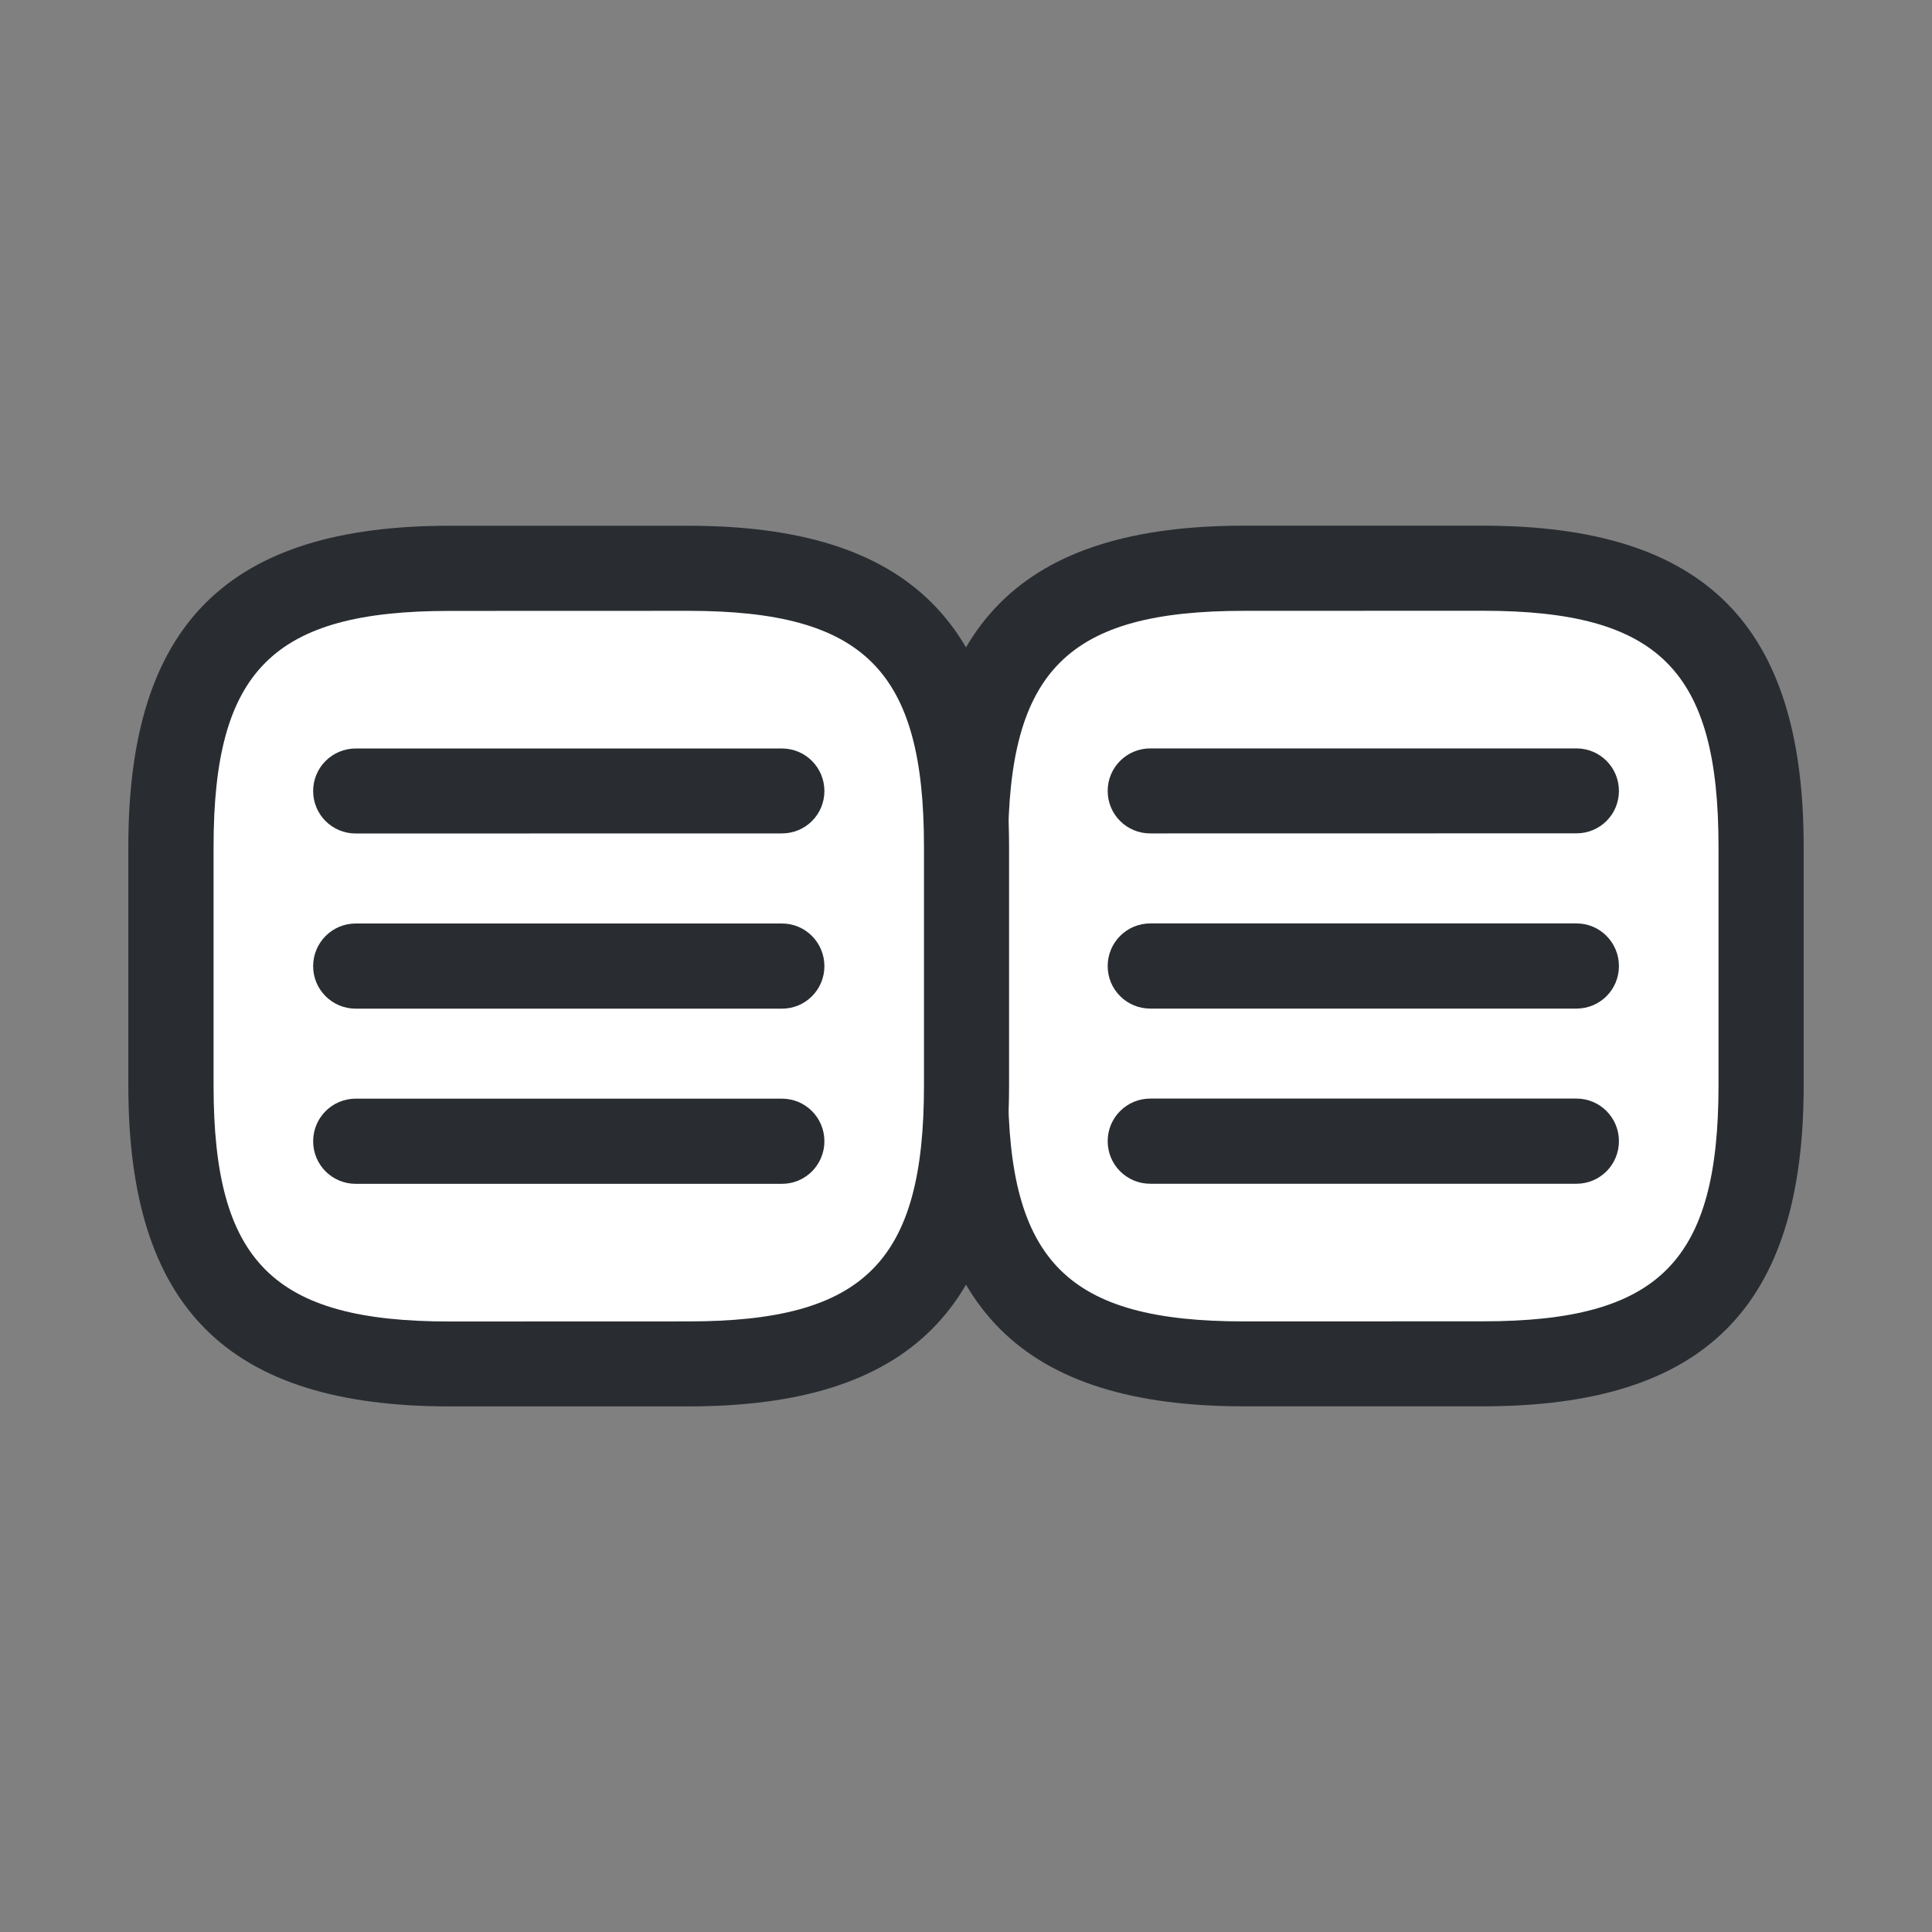
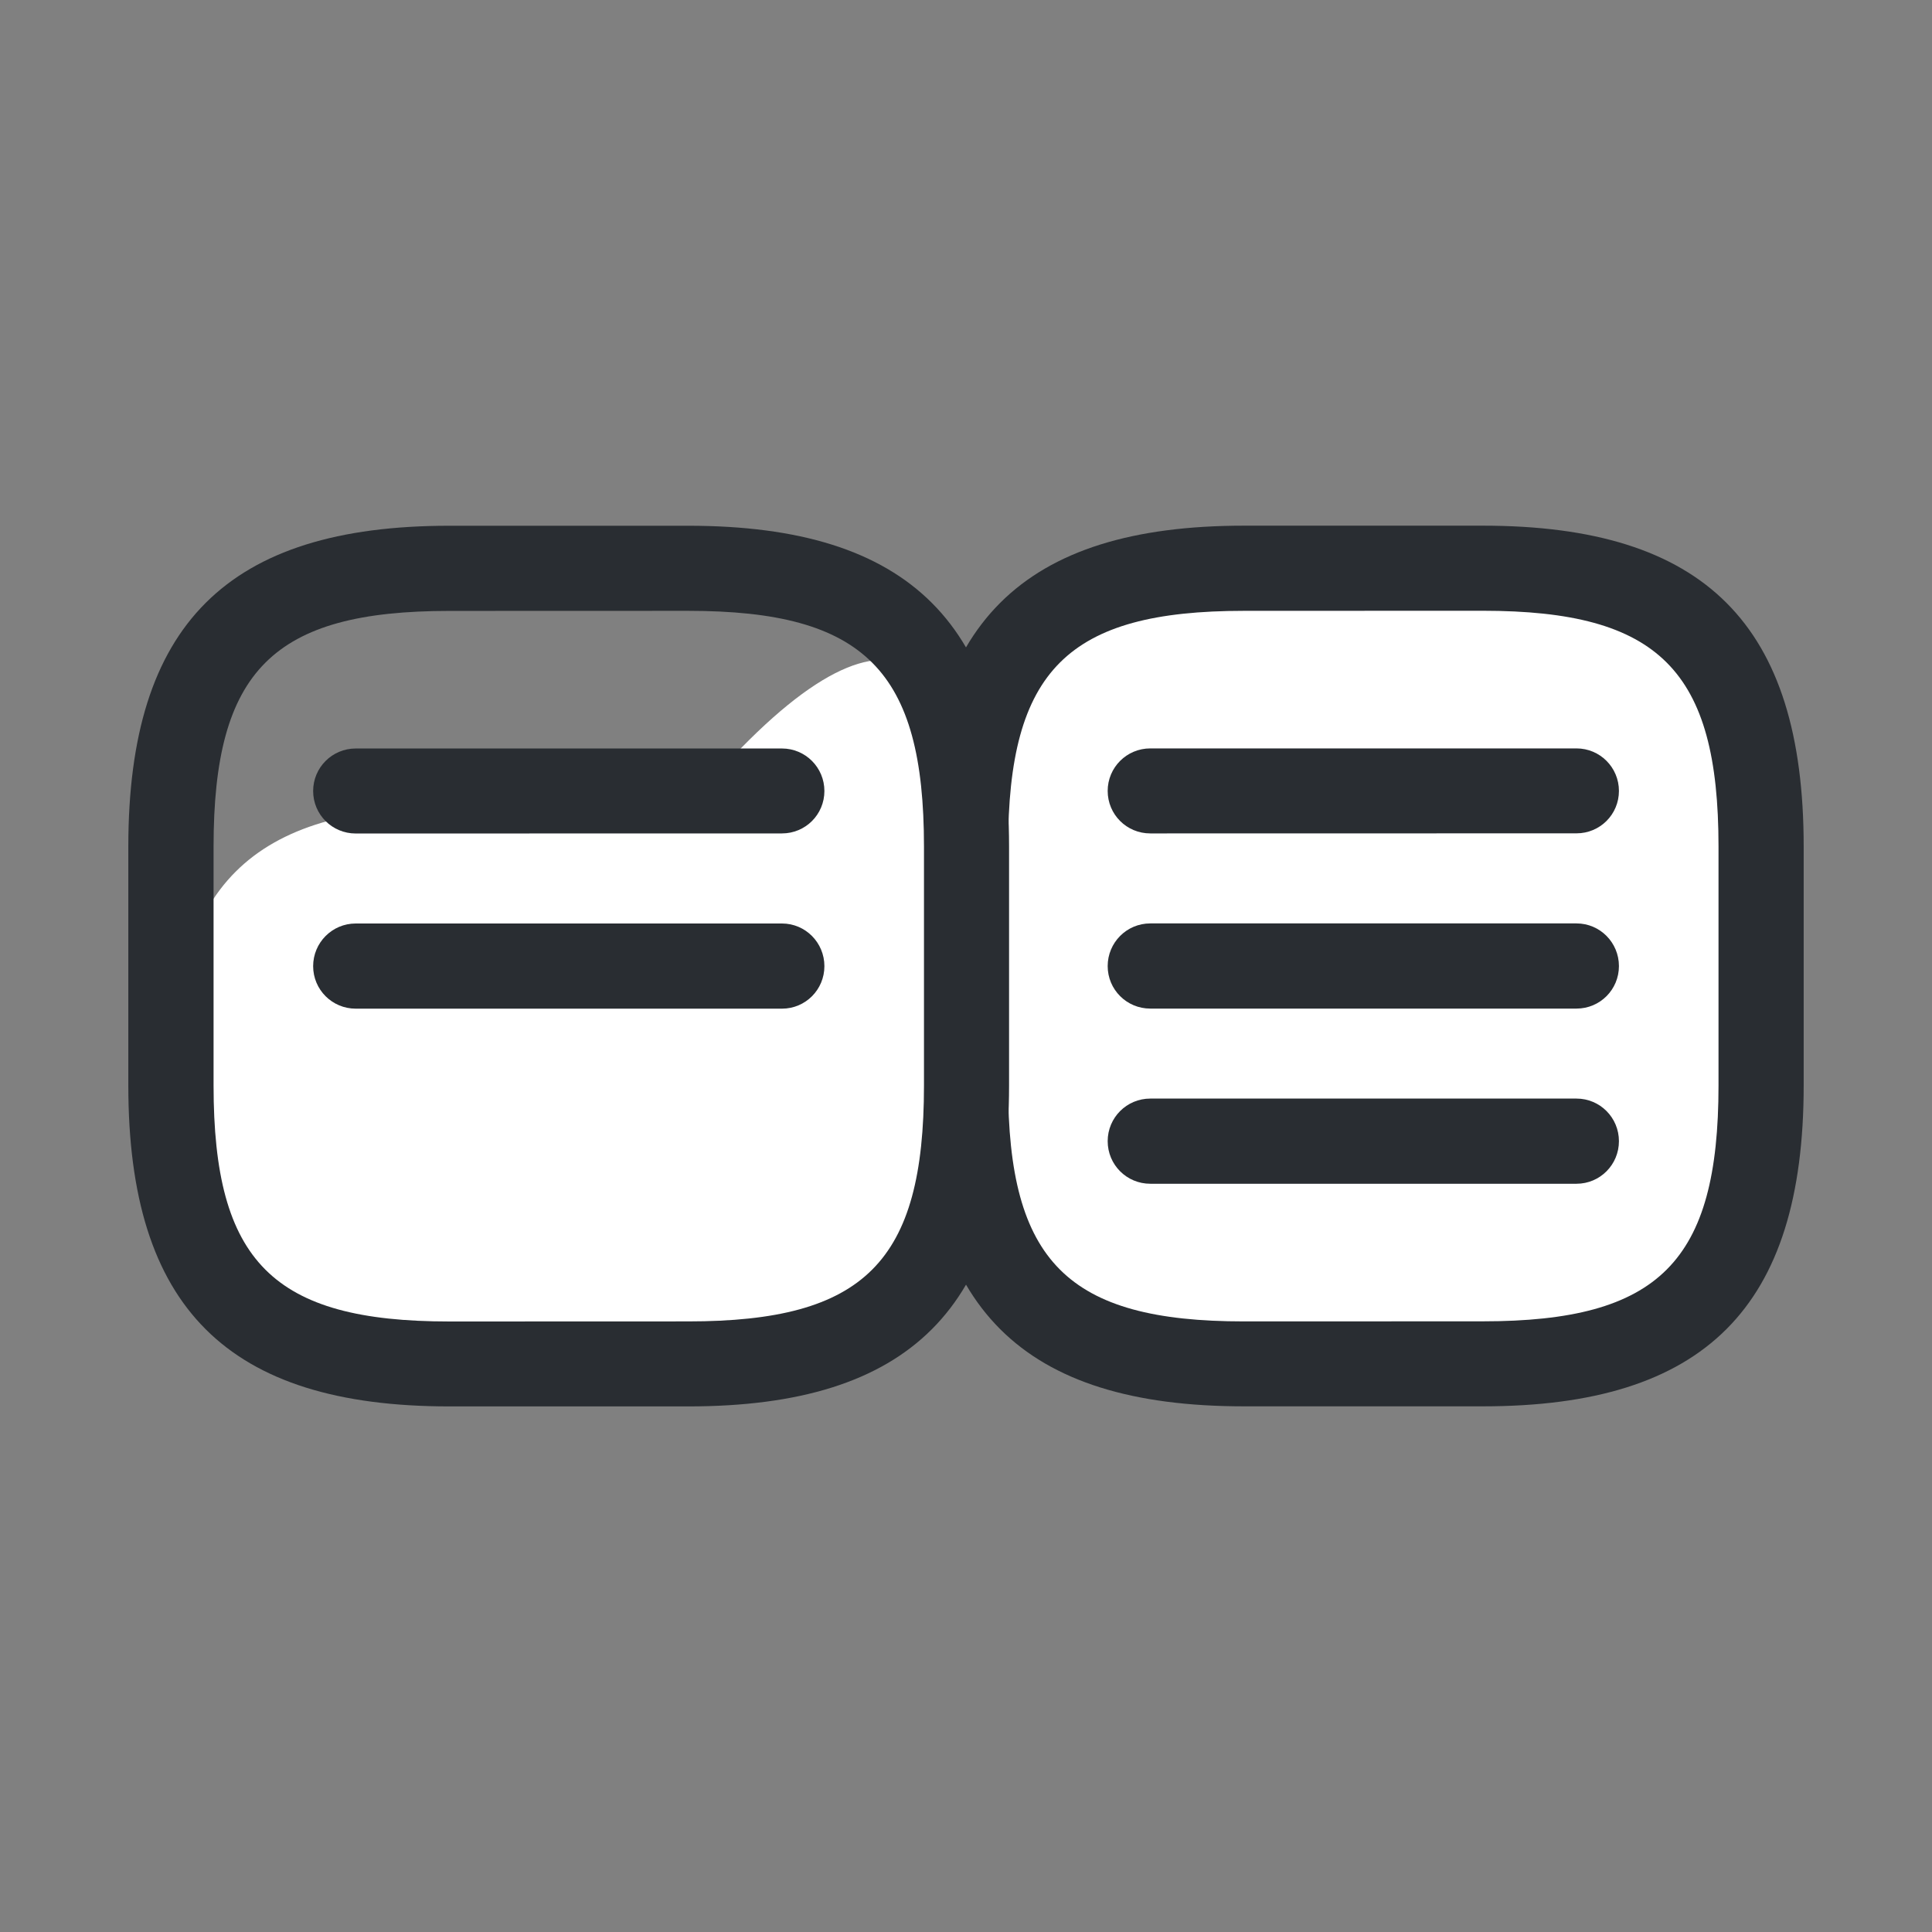
<svg xmlns="http://www.w3.org/2000/svg" version="1.1" id="Vrstva_1" x="0px" y="0px" width="24px" height="24px" viewBox="0 0 24 24" enable-background="new 0 0 24 24" xml:space="preserve">
  <rect x="0" y="0" width="24" height="24" fill="#808080" stroke="none" />
  <g>
    <g>
      <path fill="#FFFFFF" d="M21.878,10.517v2.966c0,2.471-0.988,3.459-3.459,3.459h-2.966c-2.471,0-3.459-0.988-3.459-3.459v-2.966    c0-2.47,0.988-3.458,3.459-3.458h2.966C20.89,7.059,21.878,8.047,21.878,10.517z" />
      <path fill="#292D32" d="M18.419,17.47h-2.966c-2.758,0-3.989-1.229-3.989-3.987v-2.966c0-2.758,1.231-3.987,3.989-3.987h2.966    c2.759,0,3.987,1.229,3.987,3.987v2.966C22.406,16.24,21.178,17.47,18.419,17.47z M15.453,7.588c-2.19,0-2.93,0.738-2.93,2.929    v2.966c0,2.189,0.737,2.932,2.93,2.932l2.966-0.001c2.19,0,2.929-0.739,2.929-2.931v-2.966c0-2.188-0.738-2.93-2.929-2.93    L15.453,7.588z" />
    </g>
    <g>
      <g>
        <path fill="#292D32" d="M19.584,10.352l-5.295,0.001c-0.293,0-0.529-0.235-0.529-0.528c0-0.291,0.236-0.528,0.529-0.528h5.295     c0.292,0,0.527,0.237,0.527,0.528C20.111,10.117,19.876,10.352,19.584,10.352z" />
      </g>
      <g>
        <path fill="#292D32" d="M19.584,12.529h-5.295c-0.293,0-0.529-0.236-0.529-0.528s0.236-0.53,0.529-0.53h5.295     c0.292,0,0.527,0.238,0.527,0.53S19.876,12.529,19.584,12.529z" />
      </g>
      <g>
        <path fill="#292D32" d="M19.584,14.705h-5.295c-0.293,0-0.529-0.236-0.529-0.529c0-0.292,0.236-0.529,0.529-0.529h5.295     c0.292,0,0.527,0.237,0.527,0.529S19.876,14.705,19.584,14.705z" />
      </g>
    </g>
    <g>
-       <path fill="#FFFFFF" d="M12.008,10.518v2.966c0,2.471-0.988,3.459-3.459,3.459H5.583c-2.471,0-3.459-0.988-3.459-3.459v-2.966    c0-2.47,0.988-3.458,3.459-3.458h2.966C11.02,7.06,12.008,8.048,12.008,10.518z" />
+       <path fill="#FFFFFF" d="M12.008,10.518v2.966c0,2.471-0.988,3.459-3.459,3.459H5.583c-2.471,0-3.459-0.988-3.459-3.459c0-2.47,0.988-3.458,3.459-3.458h2.966C11.02,7.06,12.008,8.048,12.008,10.518z" />
      <path fill="#292D32" d="M8.549,17.471H5.583c-2.758,0-3.989-1.229-3.989-3.987v-2.966c0-2.758,1.231-3.987,3.989-3.987h2.966    c2.759,0,3.986,1.229,3.986,3.987v2.966C12.535,16.241,11.308,17.471,8.549,17.471z M5.583,7.589c-2.19,0-2.93,0.738-2.93,2.929    v2.966c0,2.189,0.737,2.932,2.93,2.932l2.966-0.001c2.19,0,2.929-0.739,2.929-2.931v-2.966c0-2.188-0.738-2.93-2.929-2.93    L5.583,7.589z" />
    </g>
    <g>
      <g>
        <path fill="#292D32" d="M9.714,10.353l-5.295,0.001c-0.293,0-0.529-0.235-0.529-0.528c0-0.291,0.236-0.528,0.529-0.528h5.295     c0.292,0,0.527,0.237,0.527,0.528C10.241,10.118,10.006,10.353,9.714,10.353z" />
      </g>
      <g>
        <path fill="#292D32" d="M9.714,12.53H4.419c-0.293,0-0.529-0.236-0.529-0.528s0.236-0.53,0.529-0.53h5.295     c0.292,0,0.527,0.238,0.527,0.53S10.006,12.53,9.714,12.53z" />
      </g>
      <g>
-         <path fill="#292D32" d="M9.714,14.706H4.419c-0.293,0-0.529-0.236-0.529-0.529c0-0.292,0.236-0.529,0.529-0.529h5.295     c0.292,0,0.527,0.237,0.527,0.529S10.006,14.706,9.714,14.706z" />
-       </g>
+         </g>
    </g>
  </g>
</svg>